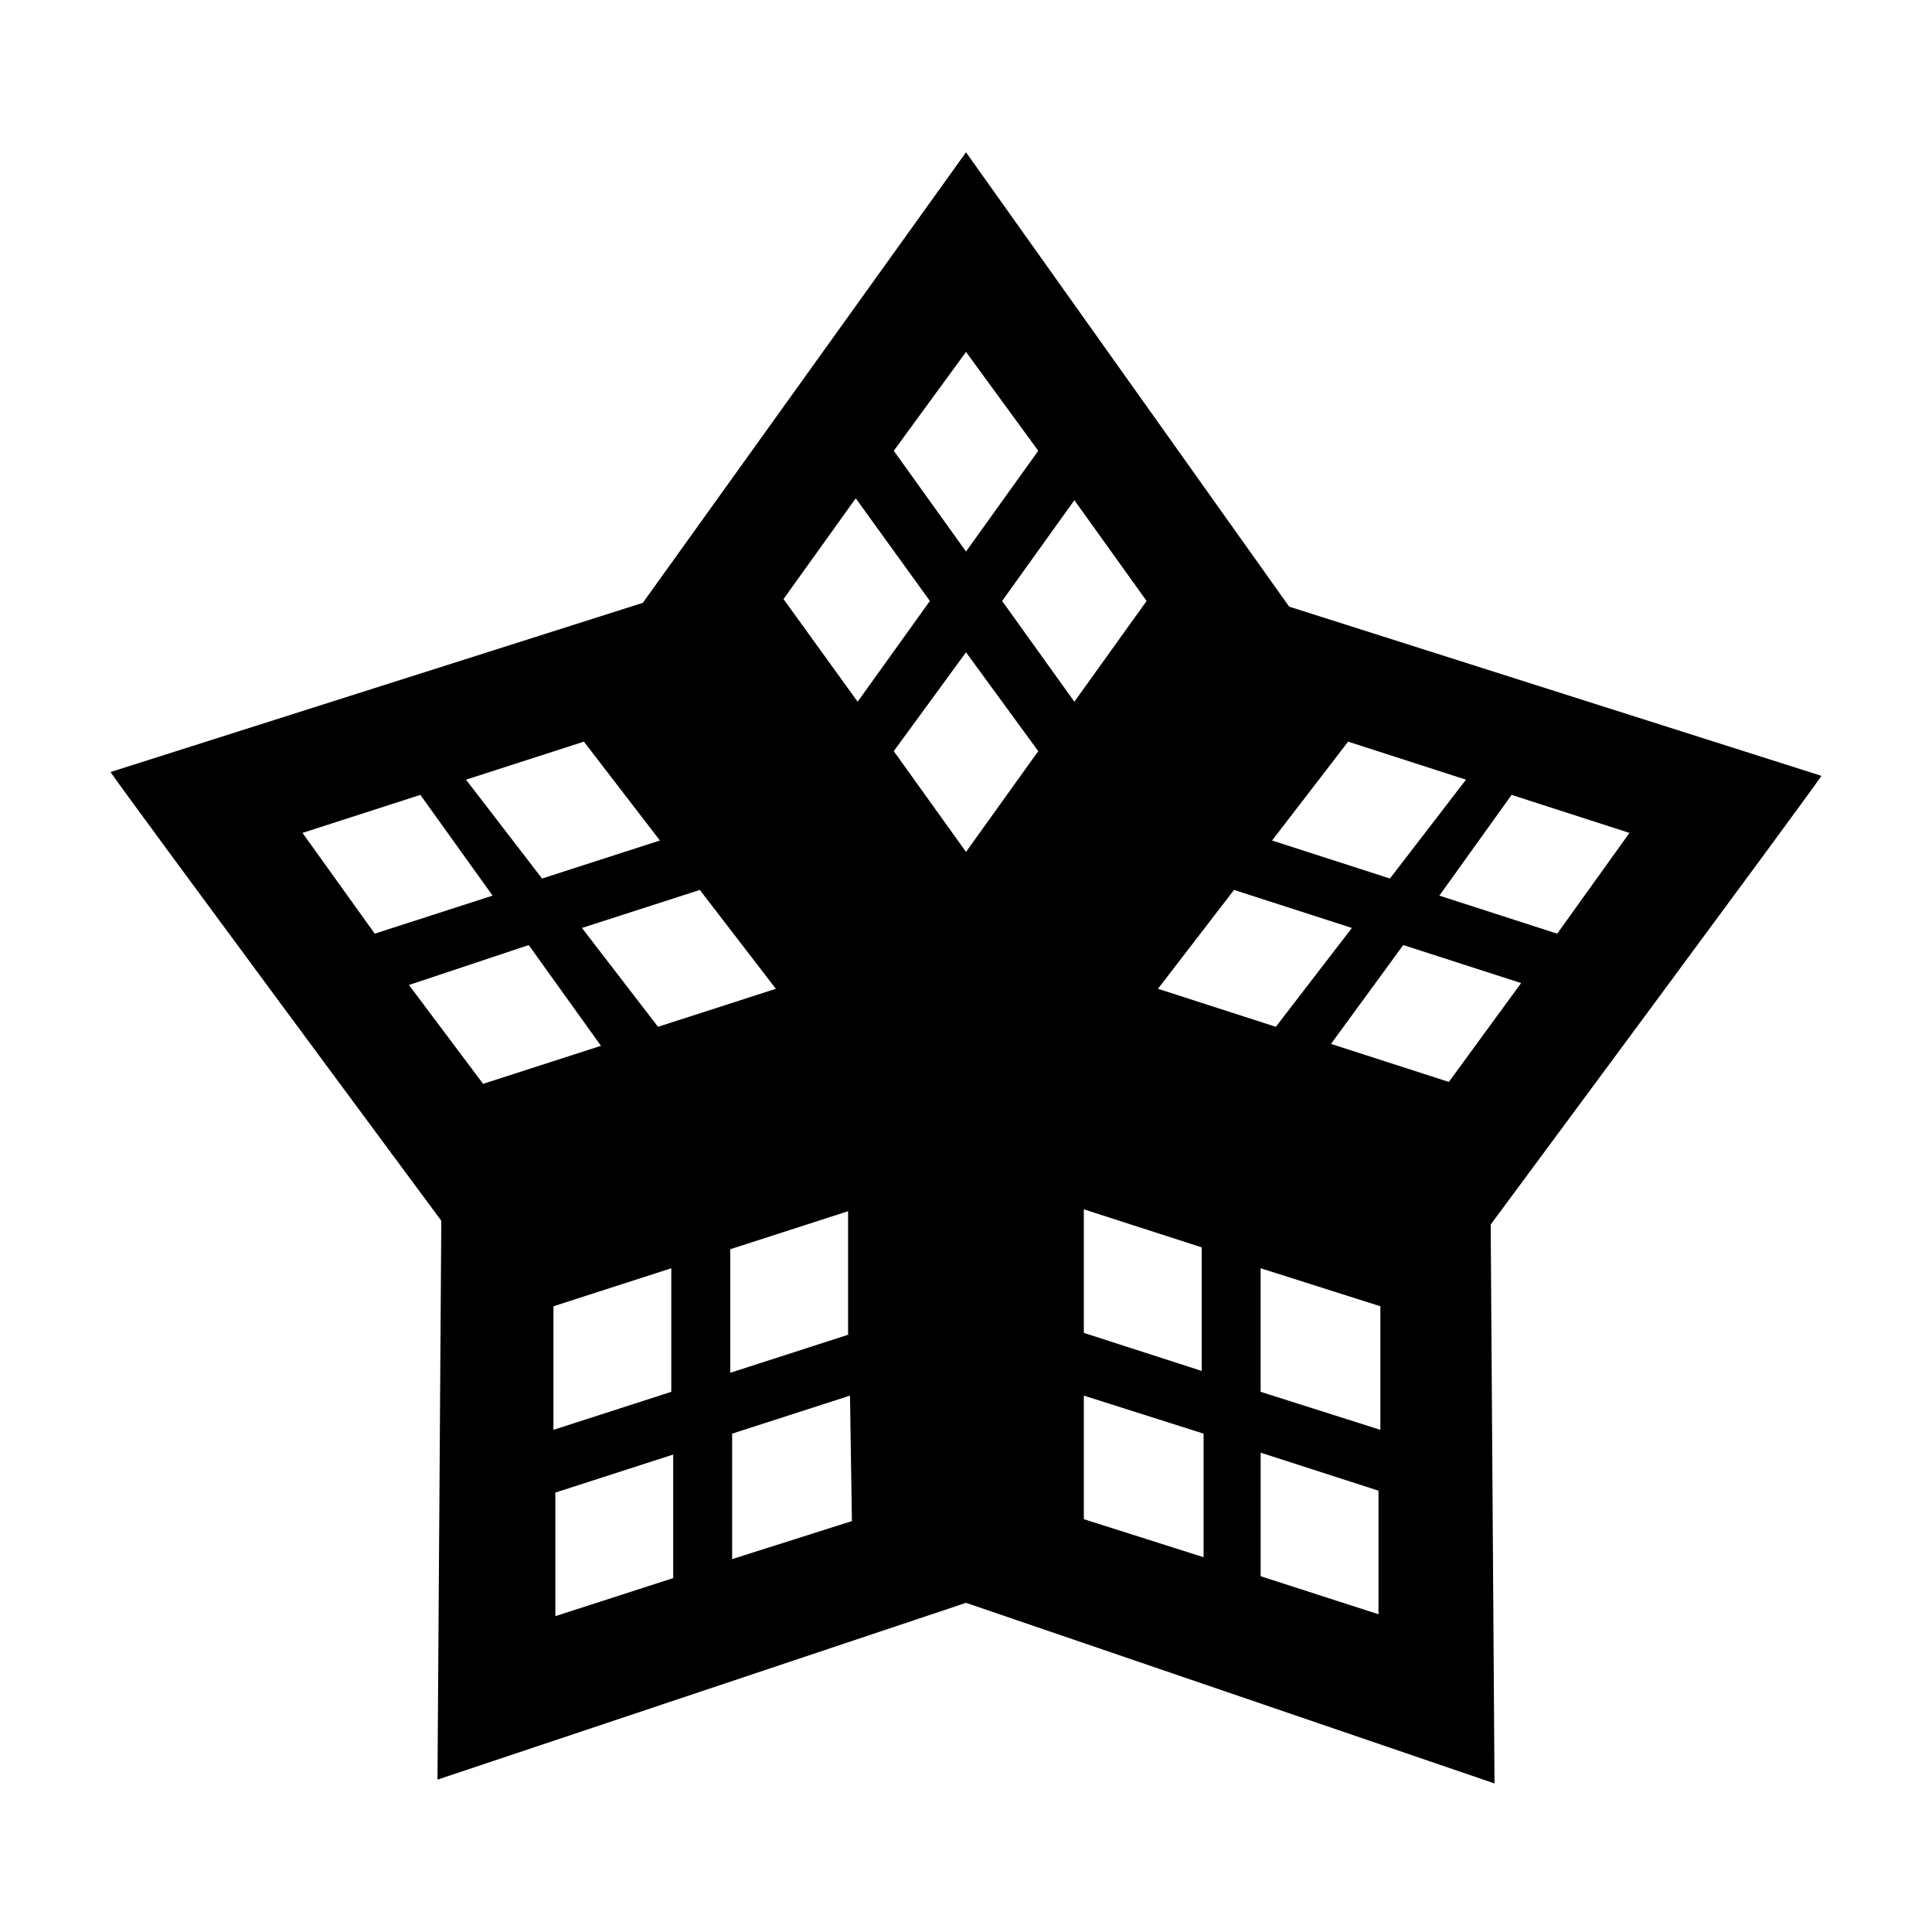
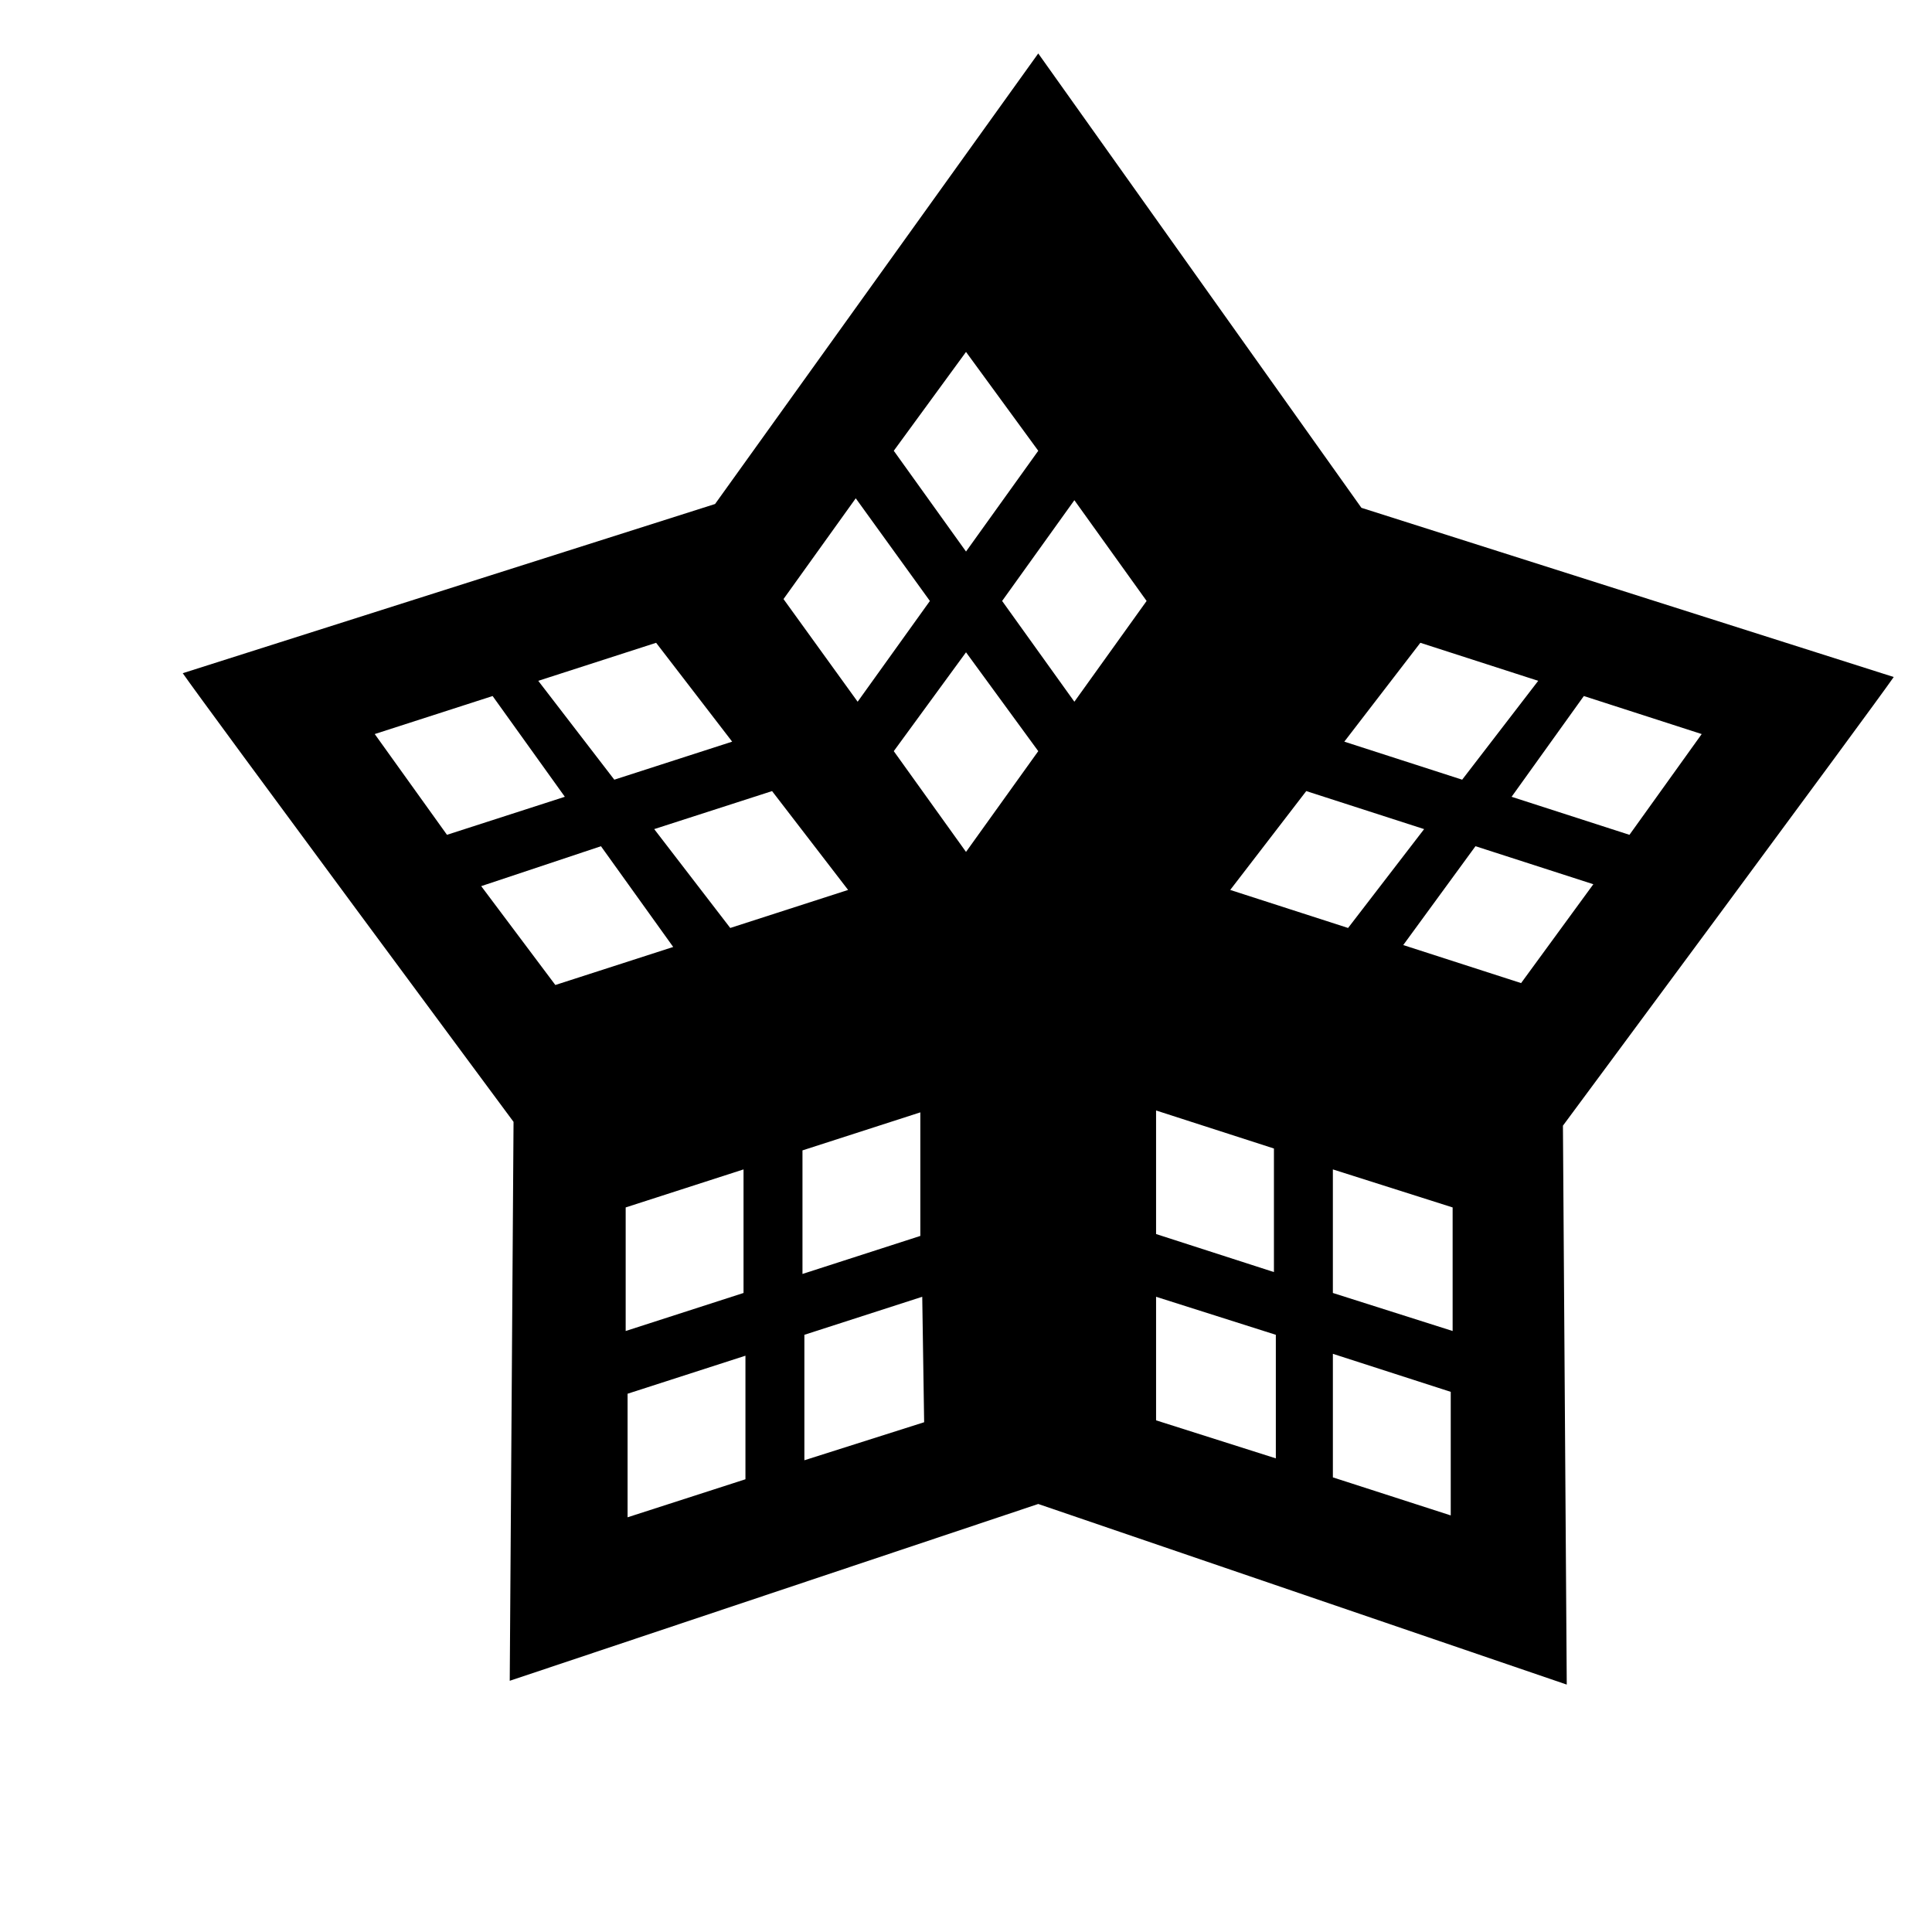
<svg xmlns="http://www.w3.org/2000/svg" fill="#000000" width="800px" height="800px" version="1.1" viewBox="144 144 512 512">
-   <path d="m380.86 263.46 19.145 26.703 19.145-26.703-19.145-26.195zm9.57 39.801-19.648-27.207-19.145 26.703 19.648 27.207zm19.145 0 19.145 26.703 19.145-26.703-19.145-26.703zm-28.715 39.801 19.145 26.703 19.145-26.703-19.145-26.195zm-93.207 33.758 31.234-10.078-20.152-26.199-31.234 10.078zm193.46-10.078 31.234 10.078 20.152-26.199-31.234-10.078zm44.332 14.613 31.234 10.078 19.145-26.703-31.234-10.078zm-301.28-16.629 19.145 26.703 31.234-10.078-19.141-26.699zm74.062 25.191 20.152 26.199 31.234-10.078-20.152-26.195zm152.65 16.121 31.234 10.078 20.152-26.199-31.234-10.078zm-166.76-11.586-31.738 10.578 19.648 26.199 31.234-10.078zm262.99 10.074-31.234-10.078-19.145 26.199 31.234 10.078zm-115.88 92.703 31.234 10.078v-32.746l-31.234-10.078zm-93.707-22.168v32.746l31.234-10.078v-32.746zm140.56 5.039v32.746l31.738 10.078v-32.746zm-156.18 0-31.234 10.078v32.746l31.234-10.078zm47.359 33.754-31.234 10.078v33.25l31.738-10.078zm61.969 0v32.746l31.738 10.078v-32.746zm46.855 47.863 31.234 10.078v-32.746l-31.234-10.078zm-186.91-22.168v32.746l31.234-10.078v-32.746zm194.47-234.78 141.07 44.84c-5.543 8.062-87.664 118.9-87.664 118.9l1.012 148.12-140.06-47.863-140.06 46.855 1.008-148.12s-82.121-110.84-87.664-118.9l141.07-44.84 85.648-119.4z" />
+   <path d="m380.86 263.46 19.145 26.703 19.145-26.703-19.145-26.195zm9.57 39.801-19.648-27.207-19.145 26.703 19.648 27.207zm19.145 0 19.145 26.703 19.145-26.703-19.145-26.703zm-28.715 39.801 19.145 26.703 19.145-26.703-19.145-26.195m-93.207 33.758 31.234-10.078-20.152-26.199-31.234 10.078zm193.46-10.078 31.234 10.078 20.152-26.199-31.234-10.078zm44.332 14.613 31.234 10.078 19.145-26.703-31.234-10.078zm-301.28-16.629 19.145 26.703 31.234-10.078-19.141-26.699zm74.062 25.191 20.152 26.199 31.234-10.078-20.152-26.195zm152.65 16.121 31.234 10.078 20.152-26.199-31.234-10.078zm-166.76-11.586-31.738 10.578 19.648 26.199 31.234-10.078zm262.99 10.074-31.234-10.078-19.145 26.199 31.234 10.078zm-115.88 92.703 31.234 10.078v-32.746l-31.234-10.078zm-93.707-22.168v32.746l31.234-10.078v-32.746zm140.56 5.039v32.746l31.738 10.078v-32.746zm-156.18 0-31.234 10.078v32.746l31.234-10.078zm47.359 33.754-31.234 10.078v33.25l31.738-10.078zm61.969 0v32.746l31.738 10.078v-32.746zm46.855 47.863 31.234 10.078v-32.746l-31.234-10.078zm-186.91-22.168v32.746l31.234-10.078v-32.746zm194.47-234.78 141.07 44.84c-5.543 8.062-87.664 118.9-87.664 118.9l1.012 148.12-140.06-47.863-140.06 46.855 1.008-148.12s-82.121-110.84-87.664-118.9l141.07-44.84 85.648-119.4z" />
</svg>